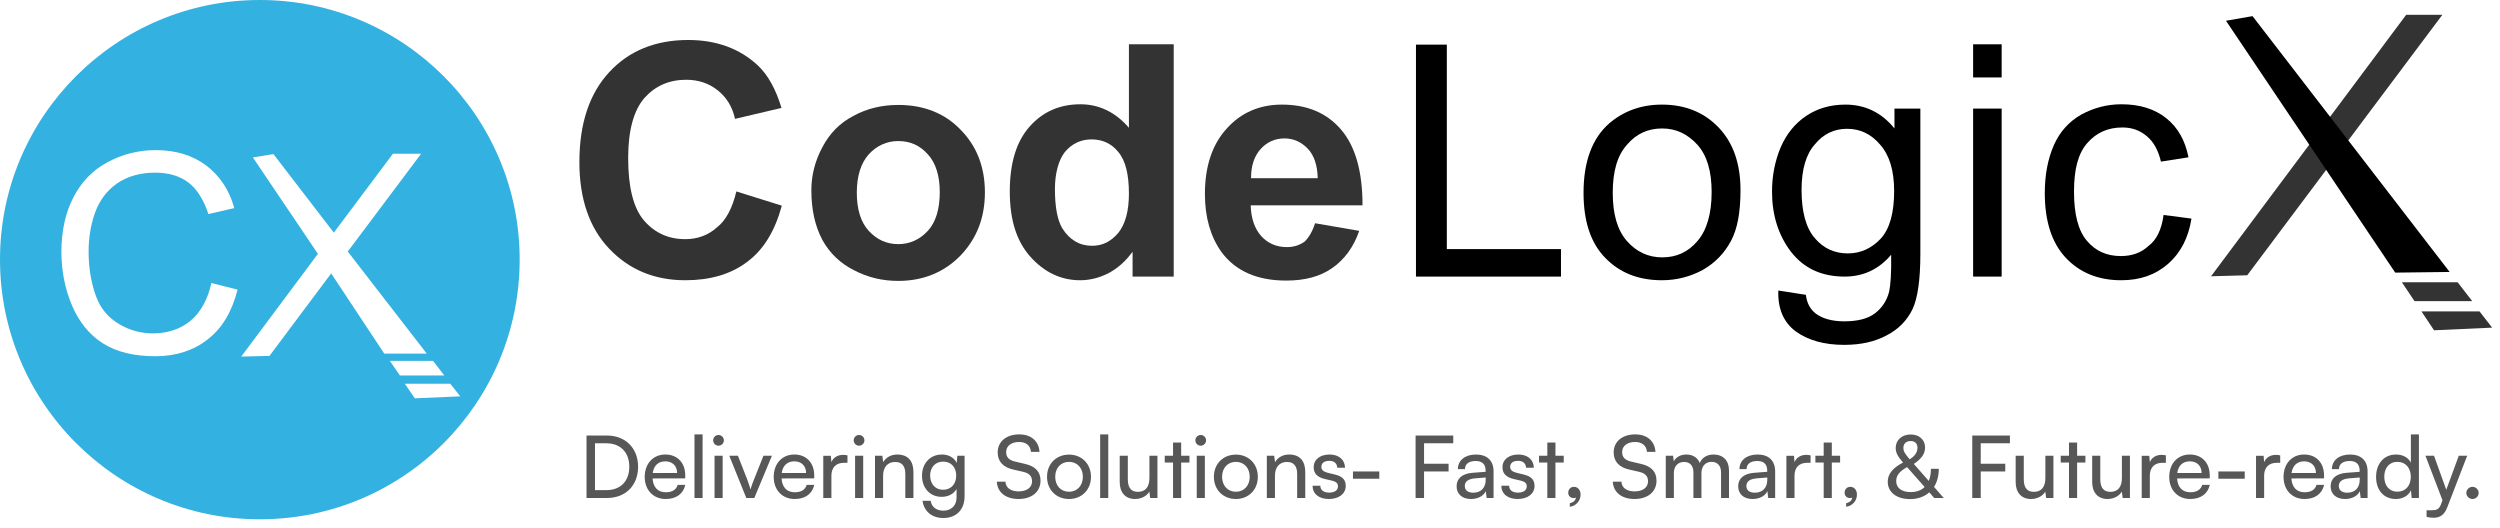
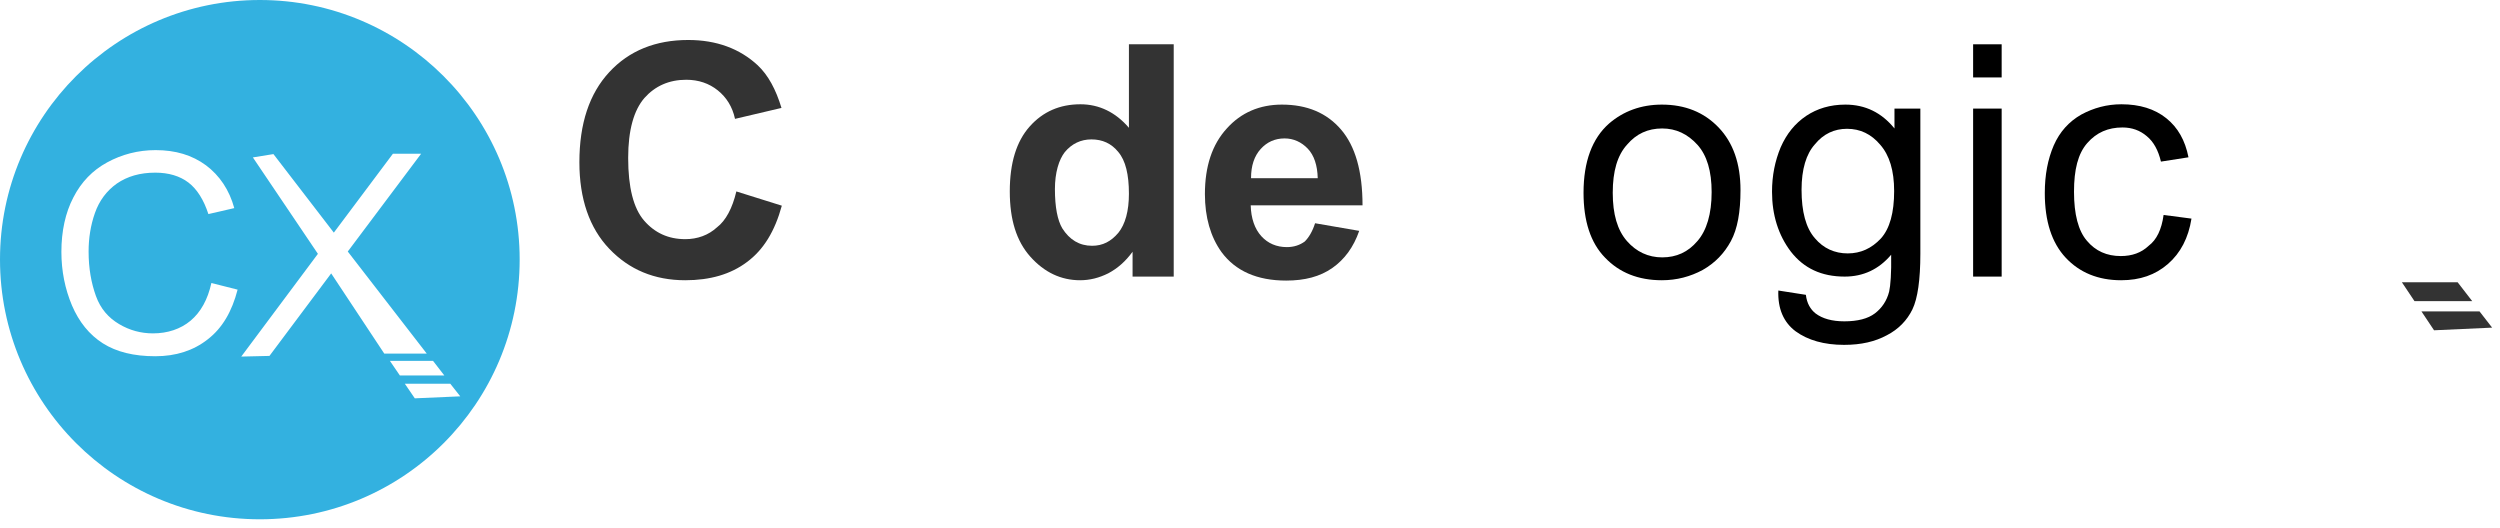
<svg xmlns="http://www.w3.org/2000/svg" width="246" height="52" viewBox="0 0 246 52" fill="none">
  <path d="M25.567 0C11.461 0 0 11.446 0 25.533C0 39.62 11.429 51.098 25.567 51.098C39.706 51.098 51.135 39.652 51.135 25.533C51.135 11.446 39.673 0 25.567 0ZM20.441 33.391C19.037 34.5 17.306 35.054 15.282 35.054C13.159 35.054 11.461 34.63 10.122 33.783C8.784 32.935 7.771 31.663 7.086 30.065C6.4 28.435 6.041 26.674 6.041 24.783C6.041 22.761 6.433 20.935 7.216 19.435C8 17.902 9.11 16.761 10.547 15.978C11.984 15.196 13.584 14.772 15.314 14.772C17.273 14.772 18.906 15.261 20.277 16.272C21.616 17.283 22.563 18.685 23.053 20.478L20.506 21.065C20.049 19.663 19.396 18.62 18.547 17.967C17.698 17.315 16.588 16.989 15.282 16.989C13.78 16.989 12.539 17.348 11.494 18.065C10.482 18.783 9.763 19.761 9.339 20.967C8.914 22.174 8.718 23.446 8.718 24.75C8.718 26.413 8.98 27.848 9.437 29.12C9.894 30.391 10.678 31.272 11.722 31.891C12.767 32.511 13.878 32.804 15.053 32.804C16.49 32.804 17.763 32.38 18.743 31.565C19.755 30.717 20.441 29.478 20.8 27.848L23.38 28.5C22.825 30.652 21.878 32.283 20.441 33.391ZM32.588 26.902L26.514 35.022L23.739 35.087L31.282 24.978L24.882 15.489L26.906 15.163L32.849 22.891L38.661 15.13H41.437L34.22 24.75L41.992 34.794H37.812L32.588 26.902ZM38.367 35.511H42.612L43.722 36.946H39.347L38.367 35.511ZM40.816 39.196L39.837 37.761H44.31L45.29 39L40.816 39.196Z" fill="#33B1E0" />
-   <path d="M240.327 1.457H236.767L217.567 27.185L221.127 27.087L240.327 1.457Z" fill="#333333" />
-   <path d="M241.045 26.761L221.649 1.587L219.037 2.043L235.69 26.826L241.045 26.761Z" fill="black" />
  <path d="M243.265 29.63L241.829 27.772H236.343L237.584 29.63H243.265Z" fill="#333333" />
  <path d="M238.269 30.641L239.51 32.5L245.225 32.239L243.984 30.641C244.016 30.641 238.269 30.641 238.269 30.641Z" fill="#333333" />
  <path d="M72.457 18.837L76.931 20.239C76.245 22.75 75.135 24.576 73.502 25.783C71.902 26.989 69.877 27.576 67.428 27.576C64.392 27.576 61.91 26.533 59.951 24.478C57.992 22.424 57.012 19.554 57.012 15.967C57.012 12.152 57.992 9.217 59.951 7.098C61.91 4.978 64.522 3.935 67.722 3.935C70.498 3.935 72.784 4.783 74.547 6.413C75.592 7.391 76.343 8.794 76.898 10.62L72.326 11.696C72.065 10.489 71.478 9.576 70.629 8.891C69.779 8.207 68.735 7.848 67.526 7.848C65.829 7.848 64.457 8.467 63.412 9.641C62.367 10.848 61.812 12.804 61.812 15.543C61.812 18.446 62.335 20.5 63.38 21.707C64.424 22.913 65.763 23.533 67.428 23.533C68.637 23.533 69.714 23.141 70.563 22.359C71.412 21.707 72.065 20.5 72.457 18.837Z" fill="#333333" />
-   <path d="M79.837 18.706C79.837 17.272 80.196 15.837 80.914 14.5C81.633 13.13 82.645 12.087 83.984 11.402C85.29 10.685 86.759 10.326 88.392 10.326C90.906 10.326 92.963 11.141 94.531 12.772C96.13 14.402 96.914 16.456 96.914 18.935C96.914 21.446 96.098 23.5 94.498 25.163C92.898 26.793 90.841 27.641 88.392 27.641C86.857 27.641 85.42 27.315 84.049 26.598C82.677 25.913 81.633 24.902 80.914 23.598C80.196 22.228 79.837 20.63 79.837 18.706ZM84.31 18.967C84.31 20.598 84.702 21.869 85.486 22.717C86.269 23.565 87.216 24.022 88.392 24.022C89.535 24.022 90.514 23.565 91.298 22.717C92.082 21.869 92.473 20.565 92.473 18.902C92.473 17.304 92.082 16.033 91.298 15.185C90.514 14.304 89.567 13.88 88.392 13.88C87.249 13.88 86.269 14.337 85.486 15.185C84.702 16.065 84.31 17.337 84.31 18.967Z" fill="#333333" />
  <path d="M115.494 27.217H111.445V24.772C110.759 25.717 109.976 26.402 109.061 26.891C108.147 27.348 107.233 27.576 106.286 27.576C104.392 27.576 102.759 26.793 101.388 25.261C100.016 23.728 99.363 21.609 99.363 18.837C99.363 16.033 100.016 13.913 101.322 12.446C102.629 10.978 104.294 10.261 106.318 10.261C108.147 10.261 109.78 11.043 111.086 12.576V4.359H115.494V27.217ZM103.804 18.609C103.804 20.402 104.065 21.674 104.522 22.456C105.241 23.598 106.22 24.185 107.461 24.185C108.506 24.185 109.322 23.761 110.041 22.913C110.727 22.065 111.086 20.761 111.086 19.065C111.086 17.174 110.759 15.804 110.041 14.957C109.355 14.109 108.473 13.717 107.396 13.717C106.351 13.717 105.469 14.141 104.784 14.957C104.196 15.707 103.804 16.978 103.804 18.609Z" fill="#333333" />
  <path d="M129.404 21.967L133.747 22.717C133.192 24.315 132.31 25.522 131.102 26.369C129.894 27.217 128.392 27.609 126.563 27.609C123.69 27.609 121.567 26.663 120.196 24.804C119.118 23.304 118.563 21.38 118.563 19.098C118.563 16.359 119.282 14.207 120.718 12.641C122.122 11.076 123.951 10.293 126.139 10.293C128.62 10.293 130.547 11.109 131.951 12.739C133.355 14.37 134.073 16.848 134.073 20.206H123.069C123.102 21.478 123.461 22.522 124.114 23.239C124.767 23.956 125.616 24.315 126.629 24.315C127.314 24.315 127.902 24.119 128.392 23.761C128.784 23.369 129.143 22.783 129.404 21.967ZM129.665 17.533C129.633 16.261 129.306 15.283 128.686 14.63C128.065 13.978 127.282 13.62 126.4 13.62C125.453 13.62 124.669 13.978 124.049 14.663C123.429 15.348 123.102 16.294 123.102 17.533H129.665Z" fill="#333333" />
-   <path d="M139.331 27.217V4.391H142.367V24.511H153.6V27.217H139.331Z" fill="black" />
  <path d="M155.82 18.967C155.82 15.902 156.669 13.62 158.335 12.152C159.739 10.946 161.469 10.293 163.527 10.293C165.812 10.293 167.674 11.043 169.11 12.543C170.547 14.043 171.265 16.098 171.265 18.706C171.265 20.859 170.971 22.522 170.318 23.728C169.665 24.935 168.751 25.88 167.543 26.565C166.335 27.217 164.996 27.576 163.527 27.576C161.208 27.576 159.347 26.826 157.943 25.359C156.506 23.891 155.82 21.739 155.82 18.967ZM158.694 18.967C158.694 21.087 159.151 22.652 160.098 23.728C161.012 24.772 162.188 25.326 163.559 25.326C164.963 25.326 166.106 24.804 167.02 23.728C167.935 22.685 168.425 21.054 168.425 18.902C168.425 16.848 167.967 15.283 167.02 14.239C166.073 13.196 164.931 12.641 163.559 12.641C162.155 12.641 161.012 13.163 160.098 14.239C159.151 15.283 158.694 16.848 158.694 18.967Z" fill="black" />
  <path d="M174.988 28.587L177.698 29.011C177.796 29.859 178.155 30.446 178.645 30.837C179.331 31.359 180.278 31.619 181.486 31.619C182.792 31.619 183.804 31.359 184.49 30.837C185.175 30.315 185.665 29.598 185.894 28.685C186.024 28.098 186.122 26.891 186.09 25.065C184.882 26.5 183.347 27.217 181.518 27.217C179.233 27.217 177.502 26.402 176.229 24.772C174.988 23.141 174.367 21.152 174.367 18.869C174.367 17.272 174.661 15.837 175.216 14.5C175.804 13.163 176.62 12.152 177.731 11.402C178.808 10.685 180.082 10.293 181.584 10.293C183.543 10.293 185.143 11.076 186.416 12.641V10.685H188.963V24.967C188.963 27.511 188.702 29.369 188.18 30.446C187.657 31.522 186.808 32.402 185.665 32.989C184.522 33.609 183.151 33.935 181.453 33.935C179.494 33.935 177.894 33.478 176.686 32.598C175.51 31.717 174.922 30.38 174.988 28.587ZM177.273 18.674C177.273 20.826 177.698 22.424 178.58 23.435C179.429 24.446 180.539 24.935 181.812 24.935C183.086 24.935 184.163 24.446 185.078 23.467C185.959 22.489 186.384 20.924 186.384 18.804C186.384 16.783 185.926 15.283 185.012 14.239C184.131 13.196 183.053 12.674 181.747 12.674C180.506 12.674 179.429 13.163 178.58 14.207C177.731 15.152 177.273 16.652 177.273 18.674Z" fill="black" />
  <path d="M194.155 7.62V4.359H196.963V7.62H194.155ZM194.155 27.217V10.685H196.963V27.217H194.155Z" fill="black" />
  <path d="M212.898 21.152L215.641 21.511C215.347 23.402 214.563 24.902 213.322 25.978C212.082 27.054 210.58 27.576 208.718 27.576C206.465 27.576 204.637 26.826 203.265 25.359C201.894 23.891 201.208 21.772 201.208 19C201.208 17.206 201.502 15.674 202.09 14.304C202.678 12.967 203.592 11.957 204.8 11.272C206.008 10.62 207.314 10.261 208.751 10.261C210.547 10.261 212.016 10.717 213.159 11.63C214.302 12.543 215.02 13.815 215.347 15.478L212.637 15.902C212.375 14.793 211.918 13.946 211.233 13.391C210.58 12.837 209.796 12.543 208.849 12.543C207.445 12.543 206.302 13.033 205.388 14.076C204.473 15.12 204.082 16.685 204.082 18.87C204.082 21.087 204.506 22.717 205.355 23.696C206.204 24.706 207.314 25.196 208.686 25.196C209.796 25.196 210.71 24.87 211.429 24.185C212.212 23.598 212.702 22.587 212.898 21.152Z" fill="black" />
-   <path d="M59.745 49H57.714V42.855H59.712C61.547 42.855 62.788 44.096 62.788 45.931C62.788 47.759 61.565 49 59.745 49ZM59.652 43.62H58.547V48.227H59.686C61.054 48.227 61.922 47.343 61.922 45.931C61.922 44.504 61.054 43.62 59.652 43.62ZM65.506 49.102C64.282 49.102 63.44 48.218 63.44 46.926C63.44 45.626 64.265 44.724 65.472 44.724C66.653 44.724 67.427 45.541 67.427 46.773V47.071L64.214 47.079C64.273 47.955 64.732 48.439 65.523 48.439C66.143 48.439 66.551 48.184 66.687 47.708H67.435C67.231 48.6 66.534 49.102 65.506 49.102ZM65.472 45.396C64.775 45.396 64.333 45.812 64.231 46.544H66.628C66.628 45.855 66.177 45.396 65.472 45.396ZM69.135 49H68.336V42.744H69.135V49ZM70.702 43.858C70.413 43.858 70.175 43.62 70.175 43.331C70.175 43.033 70.413 42.803 70.702 42.803C70.991 42.803 71.229 43.033 71.229 43.331C71.229 43.62 70.991 43.858 70.702 43.858ZM70.311 49V44.843H71.11V49H70.311ZM73.435 49L71.76 44.843H72.61L73.52 47.164C73.664 47.555 73.783 47.904 73.851 48.158C73.919 47.886 74.055 47.529 74.2 47.164L75.126 44.843H75.959L74.225 49H73.435ZM78.198 49.102C76.974 49.102 76.132 48.218 76.132 46.926C76.132 45.626 76.957 44.724 78.164 44.724C79.345 44.724 80.119 45.541 80.119 46.773V47.071L76.906 47.079C76.965 47.955 77.424 48.439 78.215 48.439C78.835 48.439 79.243 48.184 79.379 47.708H80.127C79.923 48.6 79.226 49.102 78.198 49.102ZM78.164 45.396C77.467 45.396 77.025 45.812 76.923 46.544H79.32C79.32 45.855 78.869 45.396 78.164 45.396ZM83.391 44.809V45.541H83.034C82.278 45.541 81.81 45.999 81.81 46.798V49H81.011V44.852H81.759L81.81 45.481C81.98 45.047 82.397 44.758 82.966 44.758C83.111 44.758 83.23 44.776 83.391 44.809ZM84.531 43.858C84.243 43.858 84.004 43.62 84.004 43.331C84.004 43.033 84.243 42.803 84.531 42.803C84.82 42.803 85.058 43.033 85.058 43.331C85.058 43.62 84.82 43.858 84.531 43.858ZM84.141 49V44.843H84.939V49H84.141ZM86.898 49H86.1V44.843H86.822L86.907 45.481C87.171 45.005 87.698 44.724 88.284 44.724C89.38 44.724 89.882 45.396 89.882 46.459V49H89.083V46.637C89.083 45.795 88.692 45.456 88.08 45.456C87.332 45.456 86.898 45.991 86.898 46.798V49ZM90.725 46.816C90.725 45.642 91.482 44.724 92.689 44.724C93.36 44.724 93.879 45.031 94.142 45.549L94.202 44.843H94.916V48.83C94.916 50.139 94.108 50.972 92.833 50.972C91.703 50.972 90.929 50.334 90.776 49.281H91.575C91.677 49.892 92.136 50.249 92.833 50.249C93.615 50.249 94.125 49.739 94.125 48.949V48.116C93.853 48.6 93.309 48.889 92.655 48.889C91.473 48.889 90.725 47.98 90.725 46.816ZM91.524 46.798C91.524 47.581 92.009 48.193 92.791 48.193C93.598 48.193 94.091 47.614 94.091 46.798C94.091 45.999 93.615 45.422 92.799 45.422C92 45.422 91.524 46.033 91.524 46.798ZM98.172 44.512C98.172 43.458 99.022 42.744 100.288 42.744C101.461 42.744 102.218 43.398 102.286 44.461H101.444C101.402 43.849 100.968 43.492 100.28 43.492C99.506 43.492 99.005 43.883 99.005 44.486C99.005 44.98 99.285 45.277 99.863 45.413L100.875 45.651C101.878 45.88 102.388 46.425 102.388 47.291C102.388 48.397 101.529 49.102 100.22 49.102C98.971 49.102 98.138 48.447 98.087 47.394H98.937C98.954 47.98 99.447 48.354 100.22 48.354C101.036 48.354 101.555 47.971 101.555 47.359C101.555 46.875 101.291 46.569 100.705 46.433L99.693 46.203C98.69 45.974 98.172 45.396 98.172 44.512ZM103.027 46.917C103.027 45.634 103.945 44.733 105.194 44.733C106.435 44.733 107.353 45.634 107.353 46.917C107.353 48.201 106.435 49.102 105.194 49.102C103.945 49.102 103.027 48.201 103.027 46.917ZM103.834 46.917C103.834 47.785 104.387 48.388 105.194 48.388C105.993 48.388 106.554 47.785 106.554 46.917C106.554 46.05 105.993 45.447 105.194 45.447C104.387 45.447 103.834 46.05 103.834 46.917ZM109.054 49H108.255V42.744H109.054V49ZM113.103 44.843H113.893V49H113.179L113.094 48.371C112.856 48.804 112.304 49.102 111.692 49.102C110.723 49.102 110.179 48.447 110.179 47.428V44.843H110.978V47.164C110.978 48.056 111.36 48.397 111.972 48.397C112.703 48.397 113.103 47.929 113.103 47.036V44.843ZM116.226 49H115.427V45.515H114.611V44.843H115.427V43.543H116.226V44.843H117.042V45.515H116.226V49ZM118.15 43.858C117.861 43.858 117.623 43.62 117.623 43.331C117.623 43.033 117.861 42.803 118.15 42.803C118.439 42.803 118.677 43.033 118.677 43.331C118.677 43.62 118.439 43.858 118.15 43.858ZM117.759 49V44.843H118.558V49H117.759ZM119.446 46.917C119.446 45.634 120.364 44.733 121.613 44.733C122.854 44.733 123.772 45.634 123.772 46.917C123.772 48.201 122.854 49.102 121.613 49.102C120.364 49.102 119.446 48.201 119.446 46.917ZM120.253 46.917C120.253 47.785 120.806 48.388 121.613 48.388C122.412 48.388 122.973 47.785 122.973 46.917C122.973 46.05 122.412 45.447 121.613 45.447C120.806 45.447 120.253 46.05 120.253 46.917ZM125.456 49H124.657V44.843H125.379L125.464 45.481C125.728 45.005 126.255 44.724 126.841 44.724C127.938 44.724 128.439 45.396 128.439 46.459V49H127.64V46.637C127.64 45.795 127.249 45.456 126.637 45.456C125.889 45.456 125.456 45.991 125.456 46.798V49ZM129.156 47.793H129.921C129.921 48.218 130.244 48.473 130.771 48.473C131.332 48.473 131.655 48.243 131.655 47.861C131.655 47.581 131.519 47.41 131.085 47.3L130.354 47.13C129.615 46.952 129.266 46.586 129.266 45.974C129.266 45.209 129.912 44.724 130.83 44.724C131.74 44.724 132.335 45.234 132.352 46.025H131.587C131.57 45.608 131.289 45.345 130.805 45.345C130.303 45.345 130.023 45.566 130.023 45.949C130.023 46.229 130.227 46.416 130.635 46.518L131.366 46.697C132.071 46.867 132.42 47.19 132.42 47.81C132.42 48.6 131.74 49.102 130.754 49.102C129.776 49.102 129.156 48.584 129.156 47.793ZM133.131 47.105V46.391H135.723V47.105H133.131ZM142.541 46.391H140.127V49H139.294V42.855H143V43.62H140.127V45.634H142.541V46.391ZM144.748 49.102C143.856 49.102 143.329 48.6 143.329 47.844C143.329 47.079 143.898 46.603 144.876 46.526L146.185 46.425V46.306C146.185 45.608 145.768 45.362 145.207 45.362C144.536 45.362 144.153 45.66 144.153 46.161H143.456C143.456 45.294 144.17 44.724 145.241 44.724C146.27 44.724 146.967 45.269 146.967 46.391V49H146.287L146.202 48.328C145.989 48.804 145.42 49.102 144.748 49.102ZM144.978 48.481C145.734 48.481 146.193 47.989 146.193 47.206V46.986L145.131 47.071C144.425 47.139 144.136 47.41 144.136 47.819C144.136 48.261 144.459 48.481 144.978 48.481ZM147.733 47.793H148.498C148.498 48.218 148.821 48.473 149.348 48.473C149.909 48.473 150.232 48.243 150.232 47.861C150.232 47.581 150.096 47.41 149.663 47.3L148.932 47.13C148.192 46.952 147.844 46.586 147.844 45.974C147.844 45.209 148.49 44.724 149.408 44.724C150.317 44.724 150.912 45.234 150.929 46.025H150.164C150.147 45.608 149.867 45.345 149.382 45.345C148.881 45.345 148.6 45.566 148.6 45.949C148.6 46.229 148.804 46.416 149.212 46.518L149.943 46.697C150.649 46.867 150.997 47.19 150.997 47.81C150.997 48.6 150.317 49.102 149.331 49.102C148.354 49.102 147.733 48.584 147.733 47.793ZM153.056 49H152.257V45.515H151.441V44.843H152.257V43.543H153.056V44.843H153.872V45.515H153.056V49ZM155.53 48.669C155.53 49.281 155.071 49.791 154.468 49.867V49.51C154.816 49.45 155.063 49.221 155.063 48.958C155.003 48.992 154.935 49.008 154.833 49.008C154.553 49.008 154.315 48.804 154.315 48.49C154.315 48.15 154.544 47.904 154.884 47.904C155.241 47.904 155.53 48.201 155.53 48.669ZM158.784 44.512C158.784 43.458 159.634 42.744 160.901 42.744C162.074 42.744 162.83 43.398 162.898 44.461H162.057C162.014 43.849 161.581 43.492 160.892 43.492C160.119 43.492 159.617 43.883 159.617 44.486C159.617 44.98 159.898 45.277 160.476 45.413L161.487 45.651C162.49 45.88 163 46.425 163 47.291C163 48.397 162.142 49.102 160.833 49.102C159.583 49.102 158.75 48.447 158.699 47.394H159.549C159.566 47.98 160.059 48.354 160.833 48.354C161.649 48.354 162.167 47.971 162.167 47.359C162.167 46.875 161.904 46.569 161.317 46.433L160.306 46.203C159.303 45.974 158.784 45.396 158.784 44.512ZM164.71 49H163.911V44.843H164.625L164.702 45.388C164.914 44.996 165.356 44.724 165.943 44.724C166.589 44.724 167.048 45.047 167.26 45.566C167.456 45.047 167.957 44.724 168.603 44.724C169.555 44.724 170.133 45.319 170.133 46.28V49H169.351V46.475C169.351 45.821 168.986 45.447 168.425 45.447C167.821 45.447 167.422 45.872 167.422 46.535V49H166.631V46.467C166.631 45.812 166.274 45.456 165.713 45.456C165.11 45.456 164.71 45.872 164.71 46.535V49ZM172.456 49.102C171.564 49.102 171.037 48.6 171.037 47.844C171.037 47.079 171.606 46.603 172.584 46.526L173.893 46.425V46.306C173.893 45.608 173.476 45.362 172.915 45.362C172.244 45.362 171.861 45.66 171.861 46.161H171.164C171.164 45.294 171.878 44.724 172.949 44.724C173.978 44.724 174.675 45.269 174.675 46.391V49H173.995L173.91 48.328C173.697 48.804 173.128 49.102 172.456 49.102ZM172.686 48.481C173.442 48.481 173.901 47.989 173.901 47.206V46.986L172.839 47.071C172.133 47.139 171.844 47.41 171.844 47.819C171.844 48.261 172.167 48.481 172.686 48.481ZM178.161 44.809V45.541H177.804C177.048 45.541 176.58 45.999 176.58 46.798V49H175.781V44.852H176.529L176.58 45.481C176.75 45.047 177.167 44.758 177.736 44.758C177.881 44.758 178 44.776 178.161 44.809ZM180.25 49H179.451V45.515H178.635V44.843H179.451V43.543H180.25V44.843H181.066V45.515H180.25V49ZM182.724 48.669C182.724 49.281 182.265 49.791 181.661 49.867V49.51C182.01 49.45 182.256 49.221 182.256 48.958C182.197 48.992 182.129 49.008 182.027 49.008C181.746 49.008 181.508 48.804 181.508 48.49C181.508 48.15 181.738 47.904 182.078 47.904C182.435 47.904 182.724 48.201 182.724 48.669ZM190.327 49L189.843 48.447C189.367 48.873 188.712 49.111 187.939 49.111C186.621 49.111 185.754 48.431 185.754 47.402C185.754 46.645 186.239 46.042 187.259 45.515C186.732 44.911 186.536 44.538 186.536 44.078C186.536 43.305 187.14 42.752 188.007 42.752C188.848 42.752 189.426 43.271 189.426 44.028C189.426 44.639 189.112 45.115 188.321 45.651L189.792 47.325C189.928 46.994 190.004 46.586 190.004 46.127H190.778C190.778 46.824 190.608 47.436 190.31 47.912L191.262 49H190.327ZM187.293 44.07C187.293 44.393 187.437 44.648 187.913 45.192C188.432 44.877 188.678 44.504 188.678 44.044C188.678 43.645 188.423 43.398 187.998 43.398C187.565 43.398 187.293 43.662 187.293 44.07ZM186.587 47.343C186.587 48.014 187.123 48.422 188.015 48.422C188.585 48.422 189.044 48.252 189.384 47.92L187.658 45.965C186.893 46.391 186.587 46.79 186.587 47.343ZM197.318 46.391H194.904V49H194.071V42.855H197.777V43.62H194.904V45.634H197.318V46.391ZM201.265 44.843H202.056V49H201.342L201.257 48.371C201.019 48.804 200.466 49.102 199.854 49.102C198.885 49.102 198.341 48.447 198.341 47.428V44.843H199.14V47.164C199.14 48.056 199.523 48.397 200.135 48.397C200.866 48.397 201.265 47.929 201.265 47.036V44.843ZM204.388 49H203.589V45.515H202.773V44.843H203.589V43.543H204.388V44.843H205.204V45.515H204.388V49ZM208.794 44.843H209.585V49H208.871L208.786 48.371C208.548 48.804 207.995 49.102 207.383 49.102C206.414 49.102 205.87 48.447 205.87 47.428V44.843H206.669V47.164C206.669 48.056 207.052 48.397 207.664 48.397C208.395 48.397 208.794 47.929 208.794 47.036V44.843ZM213.124 44.809V45.541H212.767C212.011 45.541 211.543 45.999 211.543 46.798V49H210.744V44.852H211.492L211.543 45.481C211.713 45.047 212.13 44.758 212.699 44.758C212.844 44.758 212.963 44.776 213.124 44.809ZM215.517 49.102C214.293 49.102 213.452 48.218 213.452 46.926C213.452 45.626 214.276 44.724 215.483 44.724C216.665 44.724 217.438 45.541 217.438 46.773V47.071L214.225 47.079C214.285 47.955 214.744 48.439 215.534 48.439C216.155 48.439 216.563 48.184 216.699 47.708H217.447C217.243 48.6 216.546 49.102 215.517 49.102ZM215.483 45.396C214.786 45.396 214.344 45.812 214.242 46.544H216.639C216.639 45.855 216.189 45.396 215.483 45.396ZM218.288 47.105V46.391H220.881V47.105H218.288ZM224.372 44.809V45.541H224.015C223.258 45.541 222.791 45.999 222.791 46.798V49H221.992V44.852H222.74L222.791 45.481C222.961 45.047 223.377 44.758 223.947 44.758C224.091 44.758 224.21 44.776 224.372 44.809ZM226.765 49.102C225.541 49.102 224.7 48.218 224.7 46.926C224.7 45.626 225.524 44.724 226.731 44.724C227.913 44.724 228.686 45.541 228.686 46.773V47.071L225.473 47.079C225.533 47.955 225.992 48.439 226.782 48.439C227.403 48.439 227.811 48.184 227.947 47.708H228.695C228.491 48.6 227.794 49.102 226.765 49.102ZM226.731 45.396C226.034 45.396 225.592 45.812 225.49 46.544H227.887C227.887 45.855 227.437 45.396 226.731 45.396ZM230.752 49.102C229.86 49.102 229.333 48.6 229.333 47.844C229.333 47.079 229.902 46.603 230.88 46.526L232.189 46.425V46.306C232.189 45.608 231.772 45.362 231.211 45.362C230.54 45.362 230.157 45.66 230.157 46.161H229.46C229.46 45.294 230.174 44.724 231.245 44.724C232.274 44.724 232.971 45.269 232.971 46.391V49H232.291L232.206 48.328C231.993 48.804 231.424 49.102 230.752 49.102ZM230.982 48.481C231.738 48.481 232.197 47.989 232.197 47.206V46.986L231.135 47.071C230.429 47.139 230.14 47.41 230.14 47.819C230.14 48.261 230.463 48.481 230.982 48.481ZM235.744 49.102C234.537 49.102 233.806 48.201 233.806 46.934C233.806 45.66 234.545 44.724 235.778 44.724C236.415 44.724 236.951 45.005 237.231 45.515V42.744H238.022V49H237.308L237.24 48.243C236.968 48.813 236.407 49.102 235.744 49.102ZM235.905 48.38C236.721 48.38 237.223 47.776 237.223 46.909C237.223 46.059 236.721 45.447 235.905 45.447C235.089 45.447 234.613 46.059 234.613 46.909C234.613 47.767 235.089 48.38 235.905 48.38ZM238.775 50.861V50.207H239.31C239.693 50.207 239.999 50.148 240.194 49.62L240.339 49.221L238.664 44.843H239.506L240.713 48.193L241.945 44.843H242.77L240.806 49.935C240.526 50.649 240.109 50.947 239.472 50.947C239.208 50.947 238.987 50.913 238.775 50.861ZM243.297 49.102C242.966 49.102 242.685 48.83 242.685 48.507C242.685 48.175 242.966 47.904 243.297 47.904C243.62 47.904 243.901 48.175 243.901 48.507C243.901 48.83 243.62 49.102 243.297 49.102Z" fill="#575757" />
</svg>